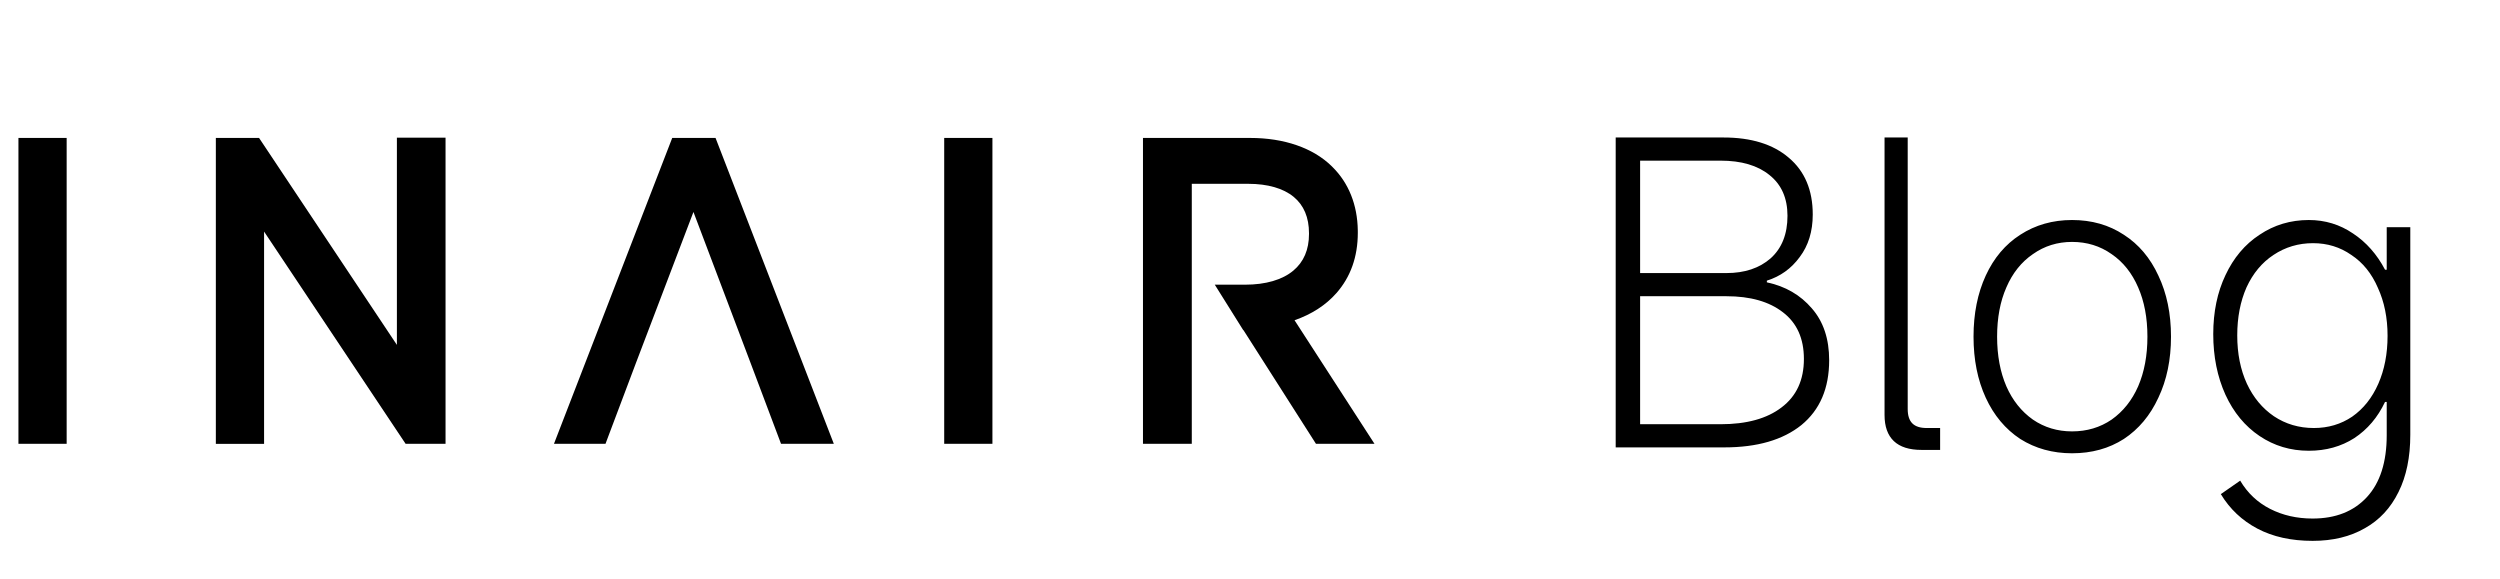
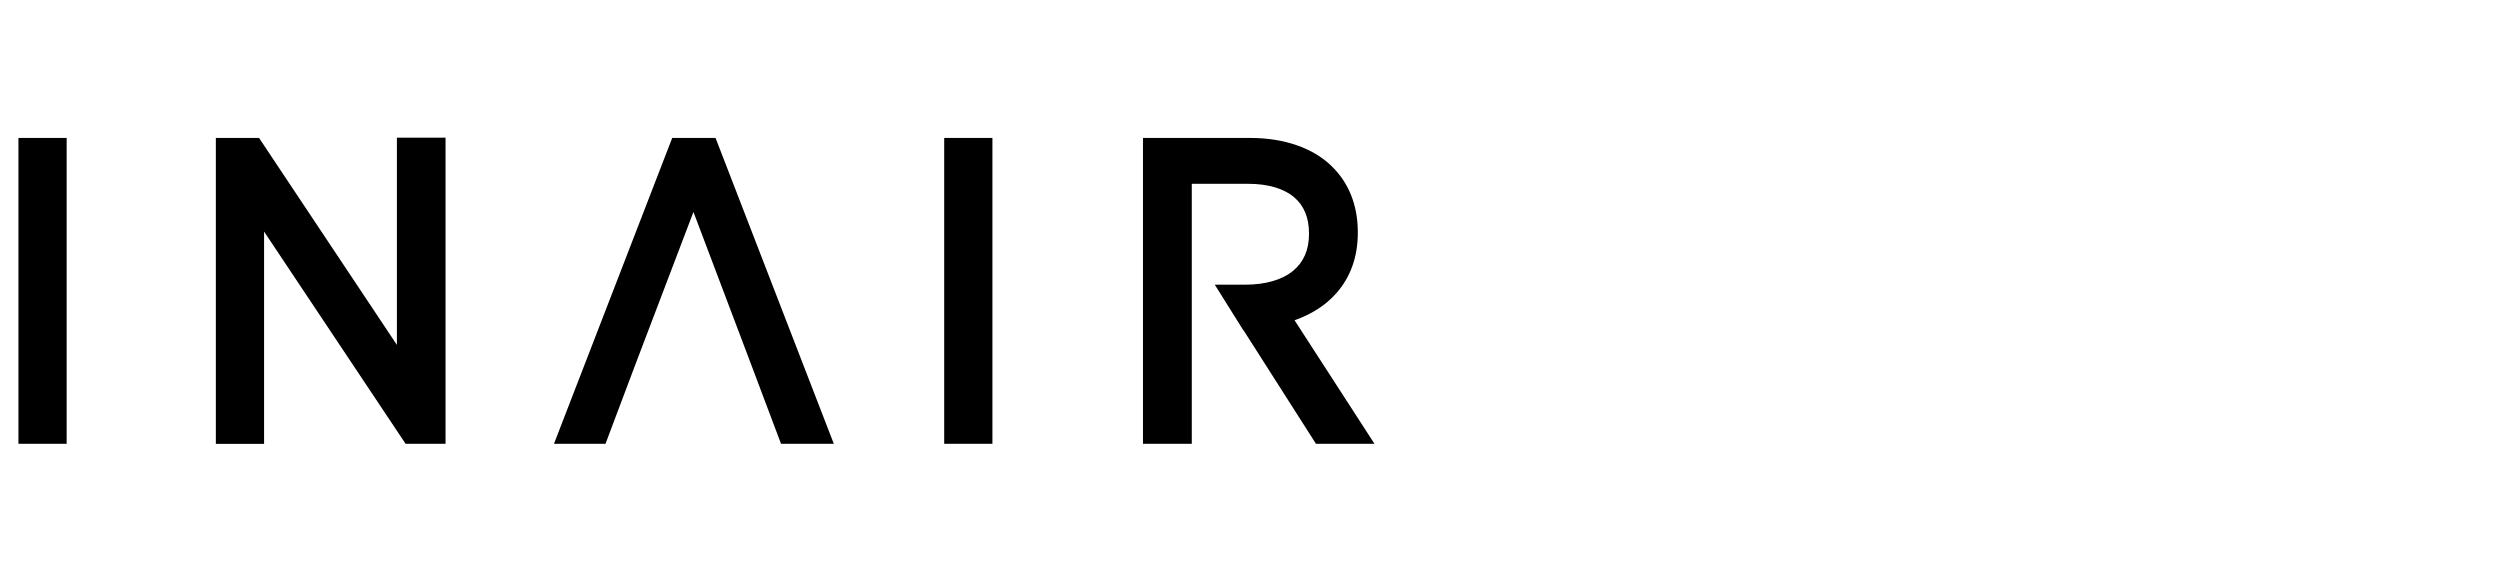
<svg xmlns="http://www.w3.org/2000/svg" fill="none" viewBox="0 0 285 66" height="66" width="285">
-   <path fill="black" d="M184.189 51.002V15.674H196.477C199.645 15.674 202.125 16.442 203.917 17.978C205.741 19.514 206.653 21.674 206.653 24.458C206.653 26.378 206.157 27.994 205.165 29.306C204.205 30.618 202.957 31.514 201.421 31.994V32.186C203.533 32.634 205.245 33.626 206.557 35.162C207.869 36.666 208.525 38.634 208.525 41.066C208.525 44.266 207.469 46.73 205.357 48.458C203.245 50.154 200.317 51.002 196.573 51.002H184.189ZM196.141 48.362C199.117 48.362 201.437 47.722 203.101 46.442C204.797 45.162 205.645 43.322 205.645 40.922C205.645 38.586 204.845 36.81 203.245 35.594C201.677 34.378 199.533 33.77 196.813 33.77H186.349V31.13H196.813C198.893 31.13 200.573 30.57 201.853 29.45C203.133 28.298 203.773 26.682 203.773 24.602C203.773 22.586 203.085 21.034 201.709 19.946C200.365 18.858 198.509 18.314 196.141 18.314H186.973V48.362H196.141ZM214.838 47.306V15.674H217.478V46.634C217.478 47.37 217.654 47.914 218.006 48.266C218.358 48.618 218.902 48.794 219.638 48.794H221.174V51.29H219.062C217.654 51.29 216.598 50.954 215.894 50.282C215.19 49.61 214.838 48.618 214.838 47.306ZM236.214 51.674C234.006 51.674 232.038 51.13 230.31 50.042C228.614 48.922 227.302 47.354 226.374 45.338C225.446 43.322 224.982 41.002 224.982 38.378C224.982 35.754 225.446 33.434 226.374 31.418C227.302 29.402 228.614 27.85 230.31 26.762C232.038 25.642 234.006 25.082 236.214 25.082C238.454 25.082 240.422 25.642 242.118 26.762C243.814 27.85 245.126 29.402 246.054 31.418C247.014 33.434 247.494 35.754 247.494 38.378C247.494 41.002 247.014 43.322 246.054 45.338C245.126 47.354 243.814 48.922 242.118 50.042C240.422 51.13 238.454 51.674 236.214 51.674ZM236.214 49.178C237.91 49.178 239.414 48.73 240.726 47.834C242.038 46.906 243.046 45.642 243.75 44.042C244.454 42.41 244.806 40.522 244.806 38.378C244.806 36.234 244.454 34.362 243.75 32.762C243.046 31.13 242.038 29.866 240.726 28.97C239.414 28.042 237.91 27.578 236.214 27.578C234.55 27.578 233.062 28.042 231.75 28.97C230.438 29.866 229.43 31.13 228.726 32.762C228.022 34.362 227.67 36.234 227.67 38.378C227.67 40.522 228.022 42.41 228.726 44.042C229.43 45.642 230.438 46.906 231.75 47.834C233.062 48.73 234.55 49.178 236.214 49.178ZM263.638 61.658C261.206 61.658 259.11 61.194 257.35 60.267C255.59 59.338 254.198 58.026 253.174 56.33L255.382 54.794C256.214 56.203 257.35 57.275 258.79 58.011C260.23 58.746 261.846 59.114 263.638 59.114C266.262 59.114 268.326 58.298 269.83 56.666C271.334 55.034 272.086 52.682 272.086 49.61V45.818H271.894C271.062 47.578 269.894 48.954 268.39 49.946C266.886 50.906 265.158 51.386 263.206 51.386C261.126 51.386 259.254 50.826 257.59 49.706C255.926 48.586 254.63 47.018 253.702 45.002C252.774 42.954 252.31 40.65 252.31 38.09C252.31 35.562 252.774 33.322 253.702 31.37C254.63 29.386 255.926 27.85 257.59 26.762C259.254 25.642 261.126 25.082 263.206 25.082C265.062 25.082 266.742 25.594 268.246 26.618C269.75 27.61 270.966 28.986 271.894 30.746H272.086V25.898H274.774V49.562C274.774 52.122 274.326 54.298 273.43 56.09C272.534 57.914 271.254 59.291 269.59 60.218C267.926 61.178 265.942 61.658 263.638 61.658ZM263.782 48.794C265.414 48.794 266.87 48.362 268.15 47.498C269.43 46.602 270.422 45.354 271.126 43.754C271.83 42.154 272.182 40.33 272.182 38.282C272.182 36.234 271.814 34.41 271.078 32.81C270.374 31.178 269.366 29.93 268.054 29.066C266.774 28.17 265.318 27.722 263.686 27.722C262.022 27.722 260.518 28.17 259.174 29.066C257.862 29.93 256.838 31.162 256.102 32.762C255.398 34.362 255.046 36.186 255.046 38.234C255.046 40.314 255.414 42.154 256.15 43.754C256.886 45.322 257.91 46.554 259.222 47.45C260.566 48.346 262.086 48.794 263.782 48.794Z" />
-   <path fill="black" d="M130.299 15.726V50.597H135.864V20.955H142.311C144.51 20.955 146.296 21.468 147.475 22.439C148.638 23.397 149.226 24.793 149.226 26.588V26.681C149.226 28.456 148.626 29.859 147.44 30.851C146.187 31.899 144.284 32.454 141.935 32.454H138.485L141.73 37.637H141.755L150.021 50.596H156.693L147.578 36.508C149.536 35.825 151.141 34.785 152.349 33.416C153.968 31.581 154.79 29.267 154.79 26.539L154.788 26.25C154.745 23.357 153.75 20.864 151.909 19.043L151.798 18.932C149.68 16.865 146.394 15.726 142.544 15.726H130.299ZM24.606 15.726V50.598H30.105V26.399L46.241 50.597H50.792V15.691H45.246V39.318L29.534 15.726H24.606ZM107.639 15.726V50.597H113.136V15.726H107.639ZM2.102 15.726L2.102 50.597H7.599V15.726H2.102ZM85.555 41.35L89.038 50.596H95.056L81.573 15.726H76.633L63.152 50.595H69.028L69.275 49.932L72.511 41.344L72.517 41.329L79.053 24.164L85.555 41.35Z" clip-rule="evenodd" fill-rule="evenodd" />
+   <path fill="black" d="M130.299 15.726V50.597H135.864V20.955H142.311C144.51 20.955 146.296 21.468 147.475 22.439C148.638 23.397 149.226 24.793 149.226 26.588V26.681C149.226 28.456 148.626 29.859 147.44 30.851C146.187 31.899 144.284 32.454 141.935 32.454H138.485L141.73 37.637H141.755L150.021 50.596H156.693L147.578 36.508C149.536 35.825 151.141 34.785 152.349 33.416C153.968 31.581 154.79 29.267 154.79 26.539L154.788 26.25C154.745 23.357 153.75 20.864 151.909 19.043L151.798 18.932C149.68 16.865 146.394 15.726 142.544 15.726H130.299ZM24.606 15.726V50.598H30.105V26.399L46.241 50.597H50.792V15.691H45.246V39.318L29.534 15.726H24.606ZM107.639 15.726V50.597H113.136V15.726ZM2.102 15.726L2.102 50.597H7.599V15.726H2.102ZM85.555 41.35L89.038 50.596H95.056L81.573 15.726H76.633L63.152 50.595H69.028L69.275 49.932L72.511 41.344L72.517 41.329L79.053 24.164L85.555 41.35Z" clip-rule="evenodd" fill-rule="evenodd" />
</svg>